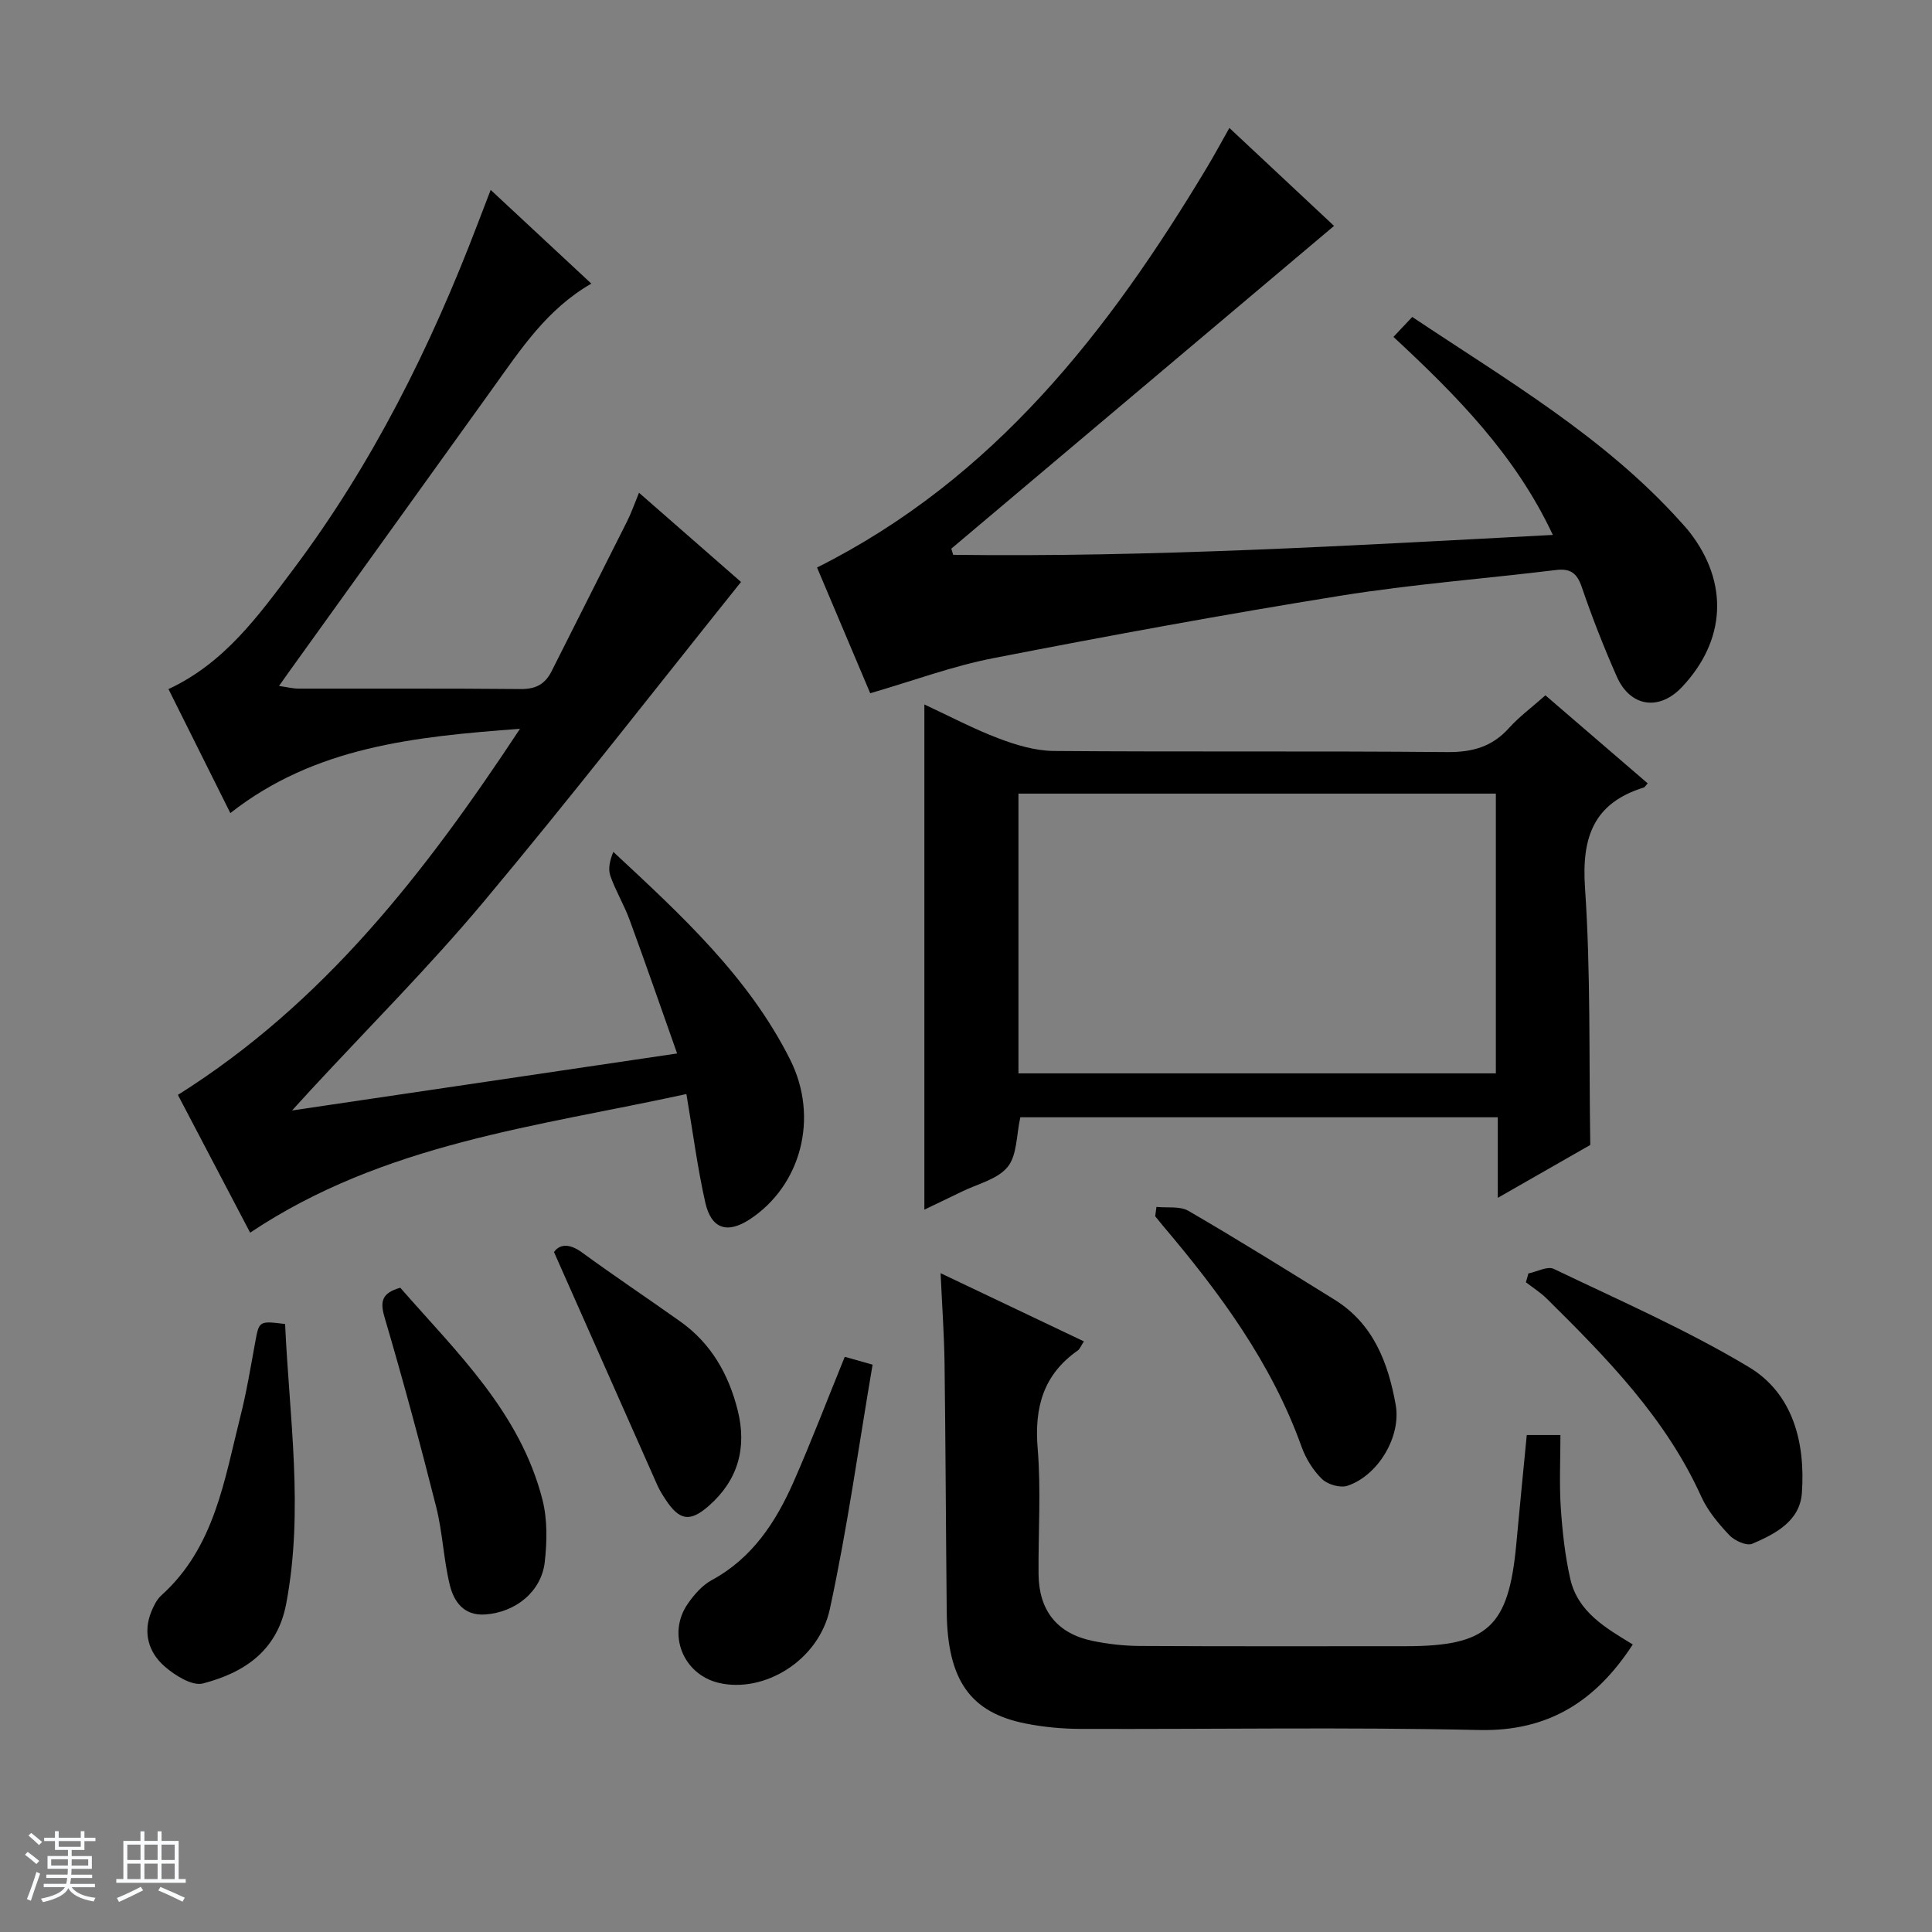
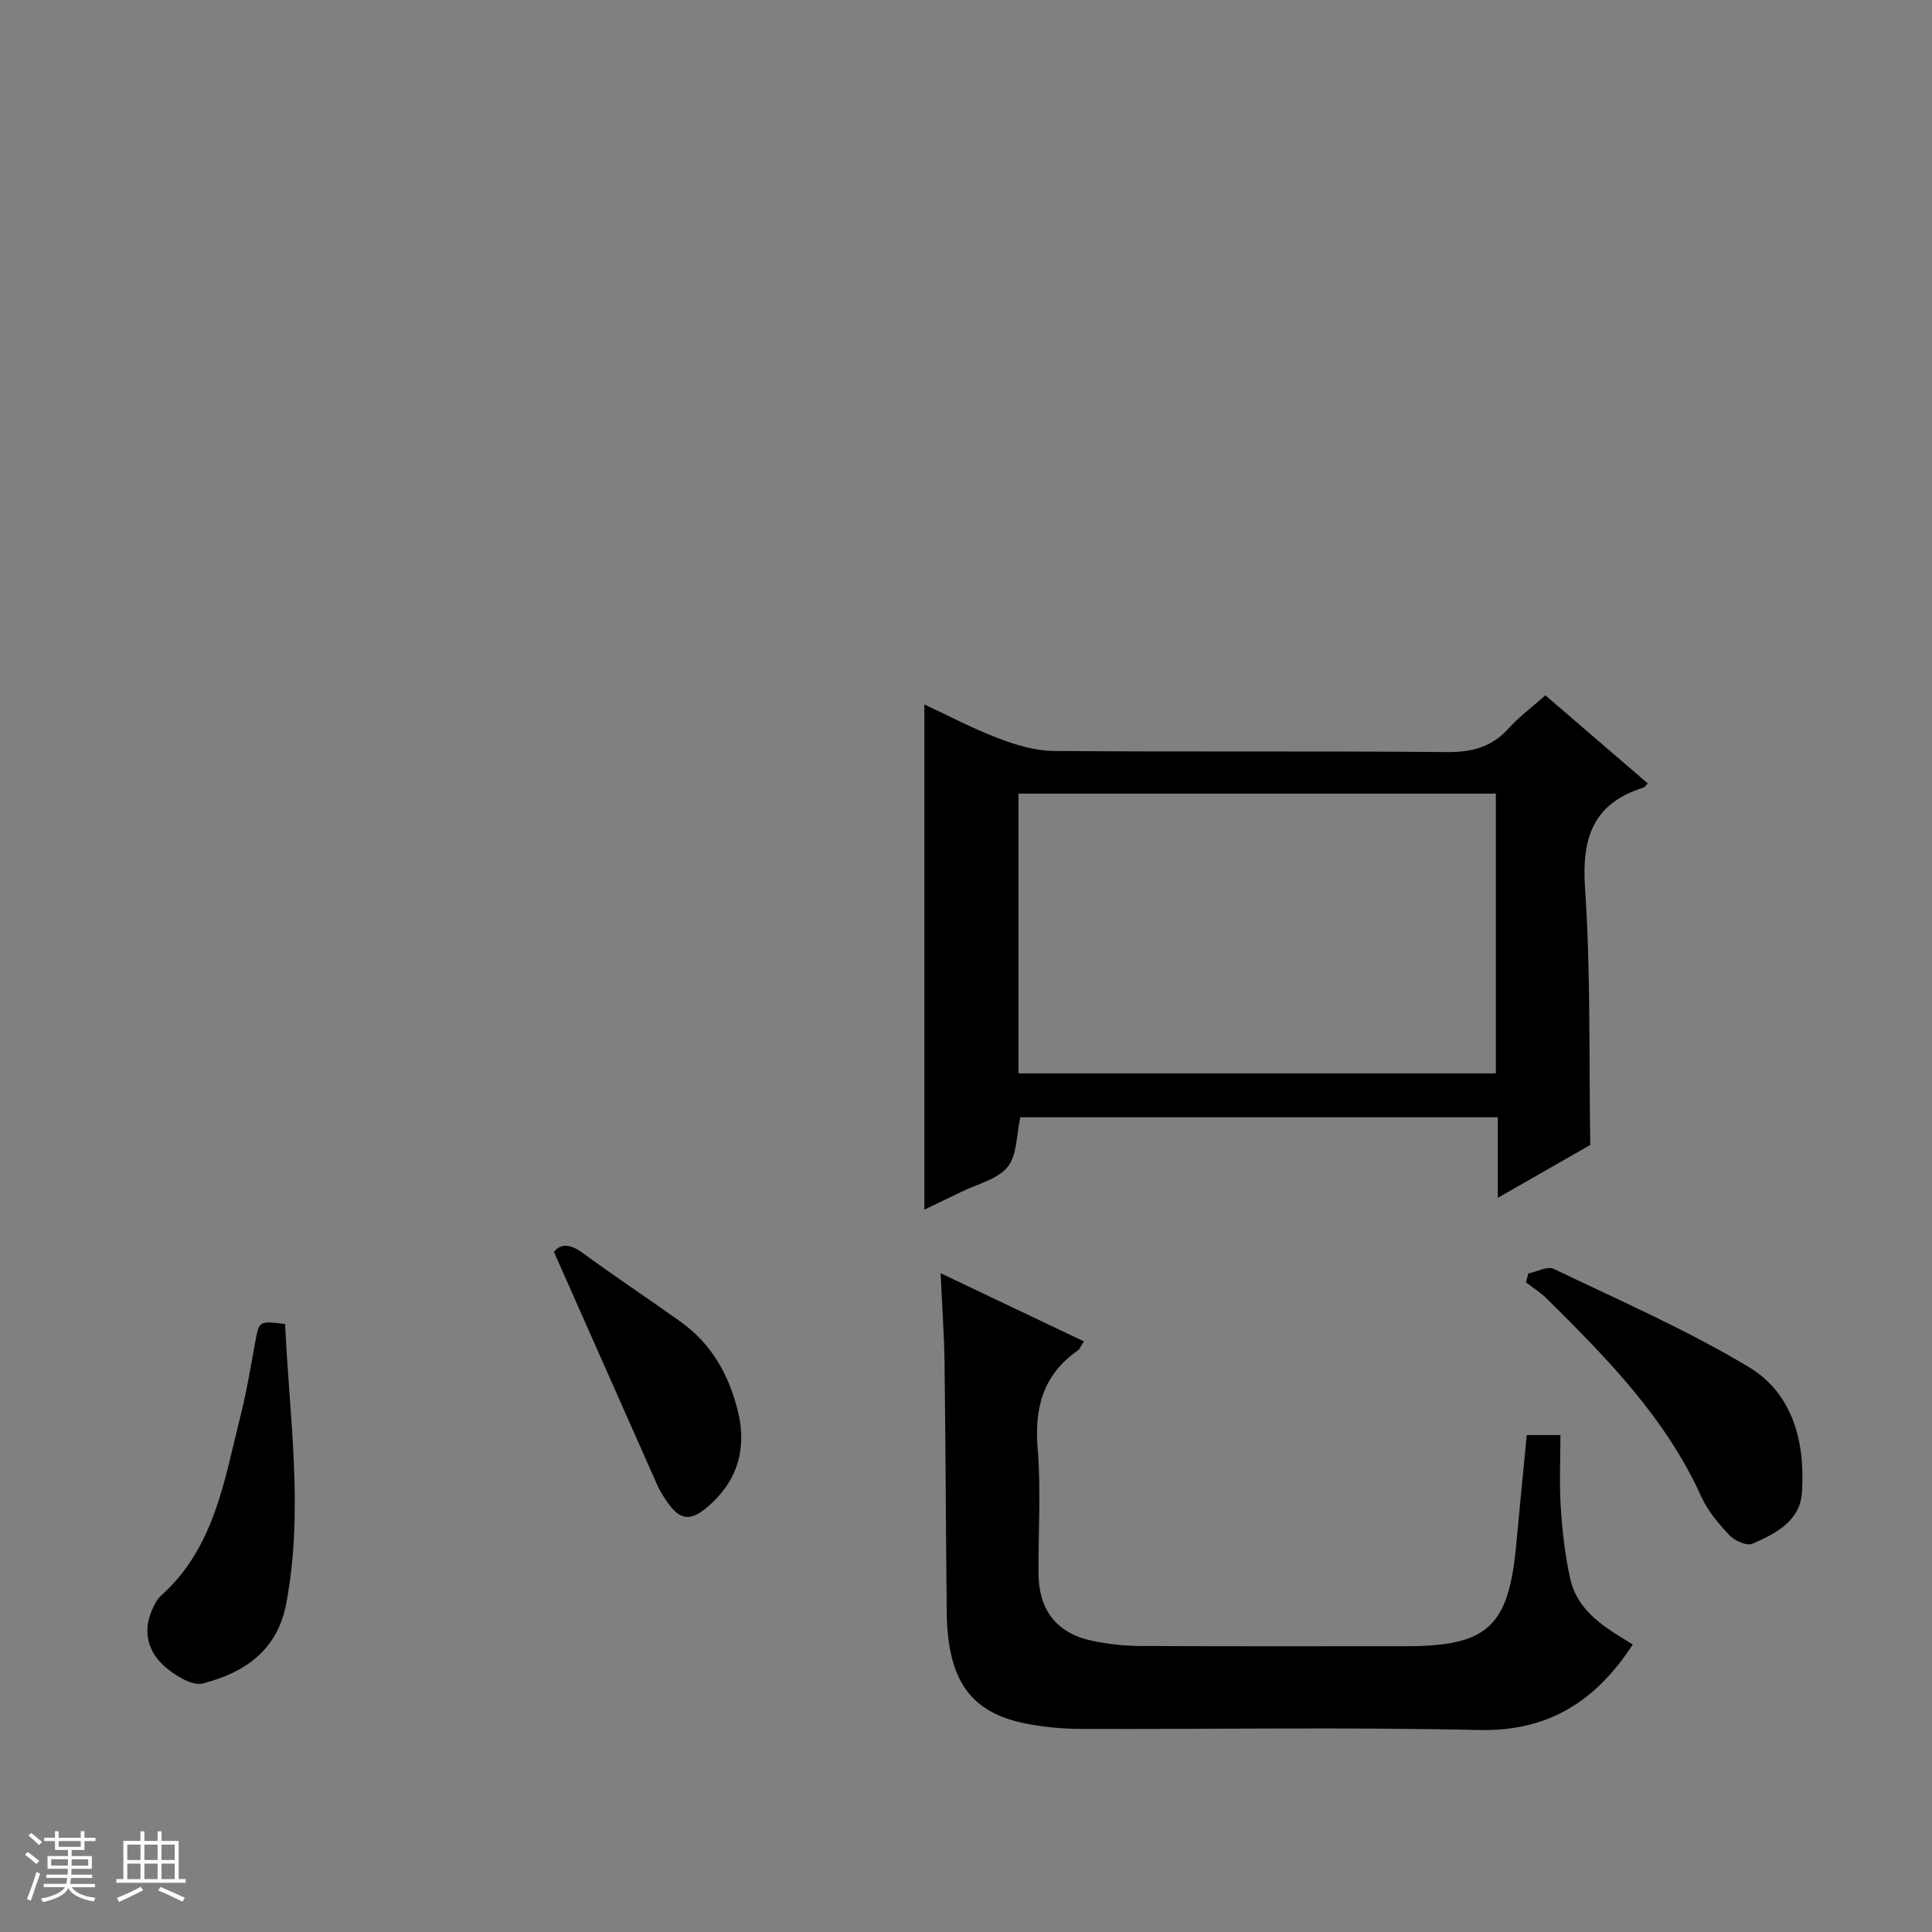
<svg xmlns="http://www.w3.org/2000/svg" enable-background="new 0 0 400 400" viewBox="0 0 400 400">
  <rect x="0" y="0" width="400" height="400" fill="#808080" stroke="none" />
  <path d="m5.17 384 .56-.58c.85.61 1.65 1.24 2.4 1.87l-.59.64c-.84-.73-1.63-1.38-2.37-1.93m1.22 9.53-.82-.34c.71-1.76 1.37-3.64 1.98-5.63.24.13.5.25.76.36-.6 1.67-1.24 3.54-1.92 5.61m-.5-13.5.57-.54c.56.44 1.31 1.06 2.26 1.87l-.64.64c-.68-.66-1.41-1.32-2.19-1.97m3.25.46h2.24v-1.36h.77v1.36h4.57v-1.36h.76v1.36h2.28v.69h-2.28v1.84h-2.64v1.26h4.18v2.64h-4.21c0 .45-.02.86-.05 1.21h4.32v.69h-4.38c-.04.34-.1.75-.19 1.22h5.15v.69h-4.82c.87 1.19 2.51 1.92 4.93 2.19-.17.31-.3.57-.37.76-2.77-.49-4.52-1.41-5.26-2.76-.56 1.26-2.3 2.23-5.24 2.9-.12-.24-.26-.48-.43-.72 2.73-.55 4.38-1.34 4.96-2.38h-4.38v-.69h4.65c.1-.38.17-.79.21-1.22h-4.32v-.69h4.4c.03-.34.05-.75.05-1.21h-4.2v-2.64h4.23v-1.26h-2.69v-1.84h-2.24zm1.46 4.46v1.29h3.45c.01-.4.02-.57.01-.53v-.32-.45h-3.46zm1.55-2.59h4.57v-1.19h-4.57zm6.11 2.59h-3.42v.77c-.01.19-.01.37-.02.53h3.44z" fill="#fafbfc" />
  <path d="m32.63 379.16h.82v1.98h3.54v7.89h1.46v.78h-14.37v-.78h1.46v-7.89h3.54v-1.98h.82v1.98h2.73zm-3.49 11.48.5.73c-1.61.82-3.28 1.63-5 2.41-.13-.27-.28-.55-.44-.82 1.75-.72 3.4-1.49 4.94-2.32m-2.78-5.55h2.73v-3.18h-2.73zm0 3.95h2.73v-3.2h-2.73zm3.54-3.95h2.73v-3.18h-2.73zm0 3.95h2.73v-3.2h-2.73zm7.89 4.68c-1.84-.92-3.51-1.7-5.02-2.32l.45-.73c1.89.8 3.57 1.55 5.04 2.23zm-1.62-11.81h-2.73v3.18h2.73zm-2.73 7.13h2.73v-3.2h-2.73v3.19z" fill="#fafbfc" />
  <g fill="#000001">
-     <path d="m34.88 142.67c11.61-5.4 18.65-15.22 25.83-24.78 16.4-21.84 28.46-46.05 38.16-71.49.82-2.14 1.64-4.28 2.72-7.08 7.06 6.57 13.8 12.85 20.84 19.4-9.22 5.31-14.59 13.57-20.31 21.53-14.16 19.73-28.34 39.44-42.51 59.16-.48.66-.94 1.33-1.84 2.61 1.7.24 2.87.55 4.04.55 15.33.03 30.66-.06 45.98.09 3.1.03 5.05-.99 6.39-3.65 5.21-10.38 10.47-20.73 15.67-31.11.88-1.76 1.52-3.63 2.45-5.88 7.57 6.62 14.81 12.95 21.12 18.47-17.85 22.27-35.18 44.59-53.3 66.23-11.31 13.51-23.82 26.01-35.79 38.96-.99 1.07-1.97 2.16-3.86 4.23 26.95-3.99 52.68-7.8 79.72-11.8-3.43-9.68-6.55-18.71-9.84-27.67-1.14-3.11-2.9-6-3.99-9.12-.5-1.45-.09-3.21.62-4.95 14.11 13.13 28.03 25.9 36.62 43.03 6.02 12.01 2.24 26.06-8.34 33.03-4.66 3.06-7.99 2.05-9.24-3.47-1.6-7.1-2.53-14.34-3.91-22.45-30.89 6.75-62.61 10.18-90.32 28.7-5.08-9.69-10.13-19.31-14.96-28.52 30.29-19.06 51.18-46.03 70.83-75.8-21.96 1.63-42.49 3.73-59.97 17.45-4.49-9.01-8.64-17.32-12.81-25.67z" />
-     <path d="m180.17 143.53c-3.82-9.03-7.49-17.72-11.01-26.03 36.67-18.38 60.39-48.95 80.72-82.82 1.53-2.55 2.95-5.18 4.65-8.19 7.62 7.14 15.02 14.05 21.67 20.28-26.42 22.27-52.83 44.55-79.24 66.82.13.43.25.85.38 1.28 41.1.53 82.12-1.9 124.16-4.12-7.79-16.61-19.96-28.89-33-41 1.28-1.36 2.46-2.61 3.89-4.13 19.55 13.07 39.74 24.81 55.54 42.38.67.74 1.35 1.48 1.96 2.27 8.05 10.43 7.43 22.35-1.66 31.98-4.71 4.99-10.7 4.15-13.5-2.19-2.68-6.07-5.11-12.27-7.25-18.54-1-2.91-2.37-3.87-5.37-3.5-14.84 1.81-29.78 2.94-44.52 5.31-24.06 3.87-48.04 8.28-71.96 12.94-8.44 1.64-16.6 4.69-25.46 7.26z" />
    <path d="m341.14 162.19c-.56.62-.65.81-.79.85-10.43 3.23-12.91 10.3-12.19 20.81 1.19 17.38.8 34.88 1.09 53.2-5.55 3.17-11.97 6.84-19.15 10.95 0-5.98 0-11.18 0-16.68-33.42 0-66.28 0-98.85 0-.83 3.66-.65 7.86-2.63 10.28-2.11 2.59-6.26 3.52-9.54 5.14-2.48 1.22-4.98 2.39-7.7 3.7 0-35.08 0-69.56 0-104.59 5.17 2.4 10.13 5.04 15.35 7.02 3.63 1.38 7.6 2.57 11.43 2.61 27.15.22 54.29-.02 81.44.23 5.22.05 9.32-1.08 12.82-4.98 2.09-2.33 4.68-4.23 7.54-6.77 7.04 6.06 14.03 12.08 21.18 18.23zm-31.44 2.12c-33.33 0-66.08 0-98.84 0v57.92h98.84c0-19.46 0-38.56 0-57.92z" />
    <path d="m316.1 297.11h6.97c0 5.1-.25 10.06.07 14.99.33 4.94.87 9.93 1.96 14.75 1.56 6.94 7.42 10.24 12.95 13.62-7.57 11.62-17.32 18.04-31.82 17.71-27.48-.62-54.98-.14-82.47-.23-3.8-.01-7.67-.37-11.4-1.11-11.49-2.26-16.2-9.02-16.35-23.11-.18-17.16-.23-34.31-.45-51.47-.08-5.94-.51-11.87-.82-18.66 10.3 4.9 19.82 9.43 29.67 14.12-.6.91-.82 1.57-1.29 1.9-7.13 5-8.99 11.81-8.28 20.29.71 8.6.11 17.31.18 25.98.06 7.51 3.81 12.28 11.1 13.82 3.23.68 6.58 1.05 9.89 1.07 18.33.1 36.65.05 54.98.05 17.01 0 21.34-3.97 22.93-21.01.68-7.43 1.42-14.85 2.18-22.71z" />
    <path d="m316.43 263.66c1.78-.36 3.96-1.58 5.26-.95 13.59 6.52 27.49 12.59 40.38 20.32 9.19 5.51 11.73 15.71 10.99 26.09-.42 5.82-5.5 8.46-10.27 10.5-1.16.5-3.66-.63-4.74-1.77-2.25-2.38-4.48-5.04-5.82-7.99-7.36-16.28-19.57-28.71-32-41-1.29-1.28-2.87-2.26-4.31-3.38.19-.6.35-1.21.51-1.82z" />
    <path d="m59.03 274.12c.86 19.26 3.91 38.53.22 57.94-1.85 9.75-8.71 14.26-17.23 16.48-2.24.58-5.8-1.66-7.94-3.53-3.31-2.89-4.53-6.94-2.75-11.34.49-1.21 1.14-2.52 2.08-3.37 11.05-9.94 13.03-23.88 16.39-37.17 1.26-4.98 2.09-10.08 3.02-15.14.83-4.53.77-4.54 6.21-3.87z" />
-     <path d="m82.87 266.61c11.6 13.29 24.83 25.75 29.45 43.93 1.03 4.07.94 8.62.47 12.84-.69 6.15-6.06 10.46-12.37 10.88-4.41.29-6.46-2.68-7.3-6.13-1.29-5.29-1.48-10.85-2.81-16.12-3.32-13.16-6.86-26.26-10.69-39.28-.99-3.34-.53-5.03 3.25-6.12z" />
-     <path d="m239.43 249.88c2.23.23 4.86-.21 6.63.82 10.2 5.93 20.22 12.17 30.25 18.39 8.03 4.98 11.09 13.04 12.65 21.74 1.19 6.6-3.64 14.67-10 16.79-1.49.49-4.09-.27-5.26-1.41-1.84-1.79-3.34-4.22-4.22-6.66-6.23-17.4-16.97-31.92-28.75-45.82-.53-.63-1.04-1.28-1.56-1.92.08-.65.17-1.29.26-1.93z" />
-     <path d="m174.9 280.91c1.73.49 3.15.89 5.76 1.63-2.87 16.8-5.21 33.84-8.85 50.6-2.33 10.76-13.71 17.48-23 15.28-7.42-1.76-10.77-10.15-6.38-16.43 1.31-1.87 2.98-3.79 4.94-4.85 8.39-4.55 13.25-12 16.92-20.31 3.73-8.47 7.02-17.12 10.61-25.92z" />
    <path d="m114.7 259.23c.98-1.45 2.92-2.03 5.77.06 6.7 4.89 13.6 9.5 20.36 14.3 6.39 4.53 10.03 10.93 11.9 18.39 1.95 7.77.07 14.5-6 19.81-3.88 3.4-6.05 3.01-8.87-1.23-.64-.97-1.27-1.96-1.74-3.01-7.04-15.86-14.07-31.72-21.42-48.32z" />
  </g>
</svg>